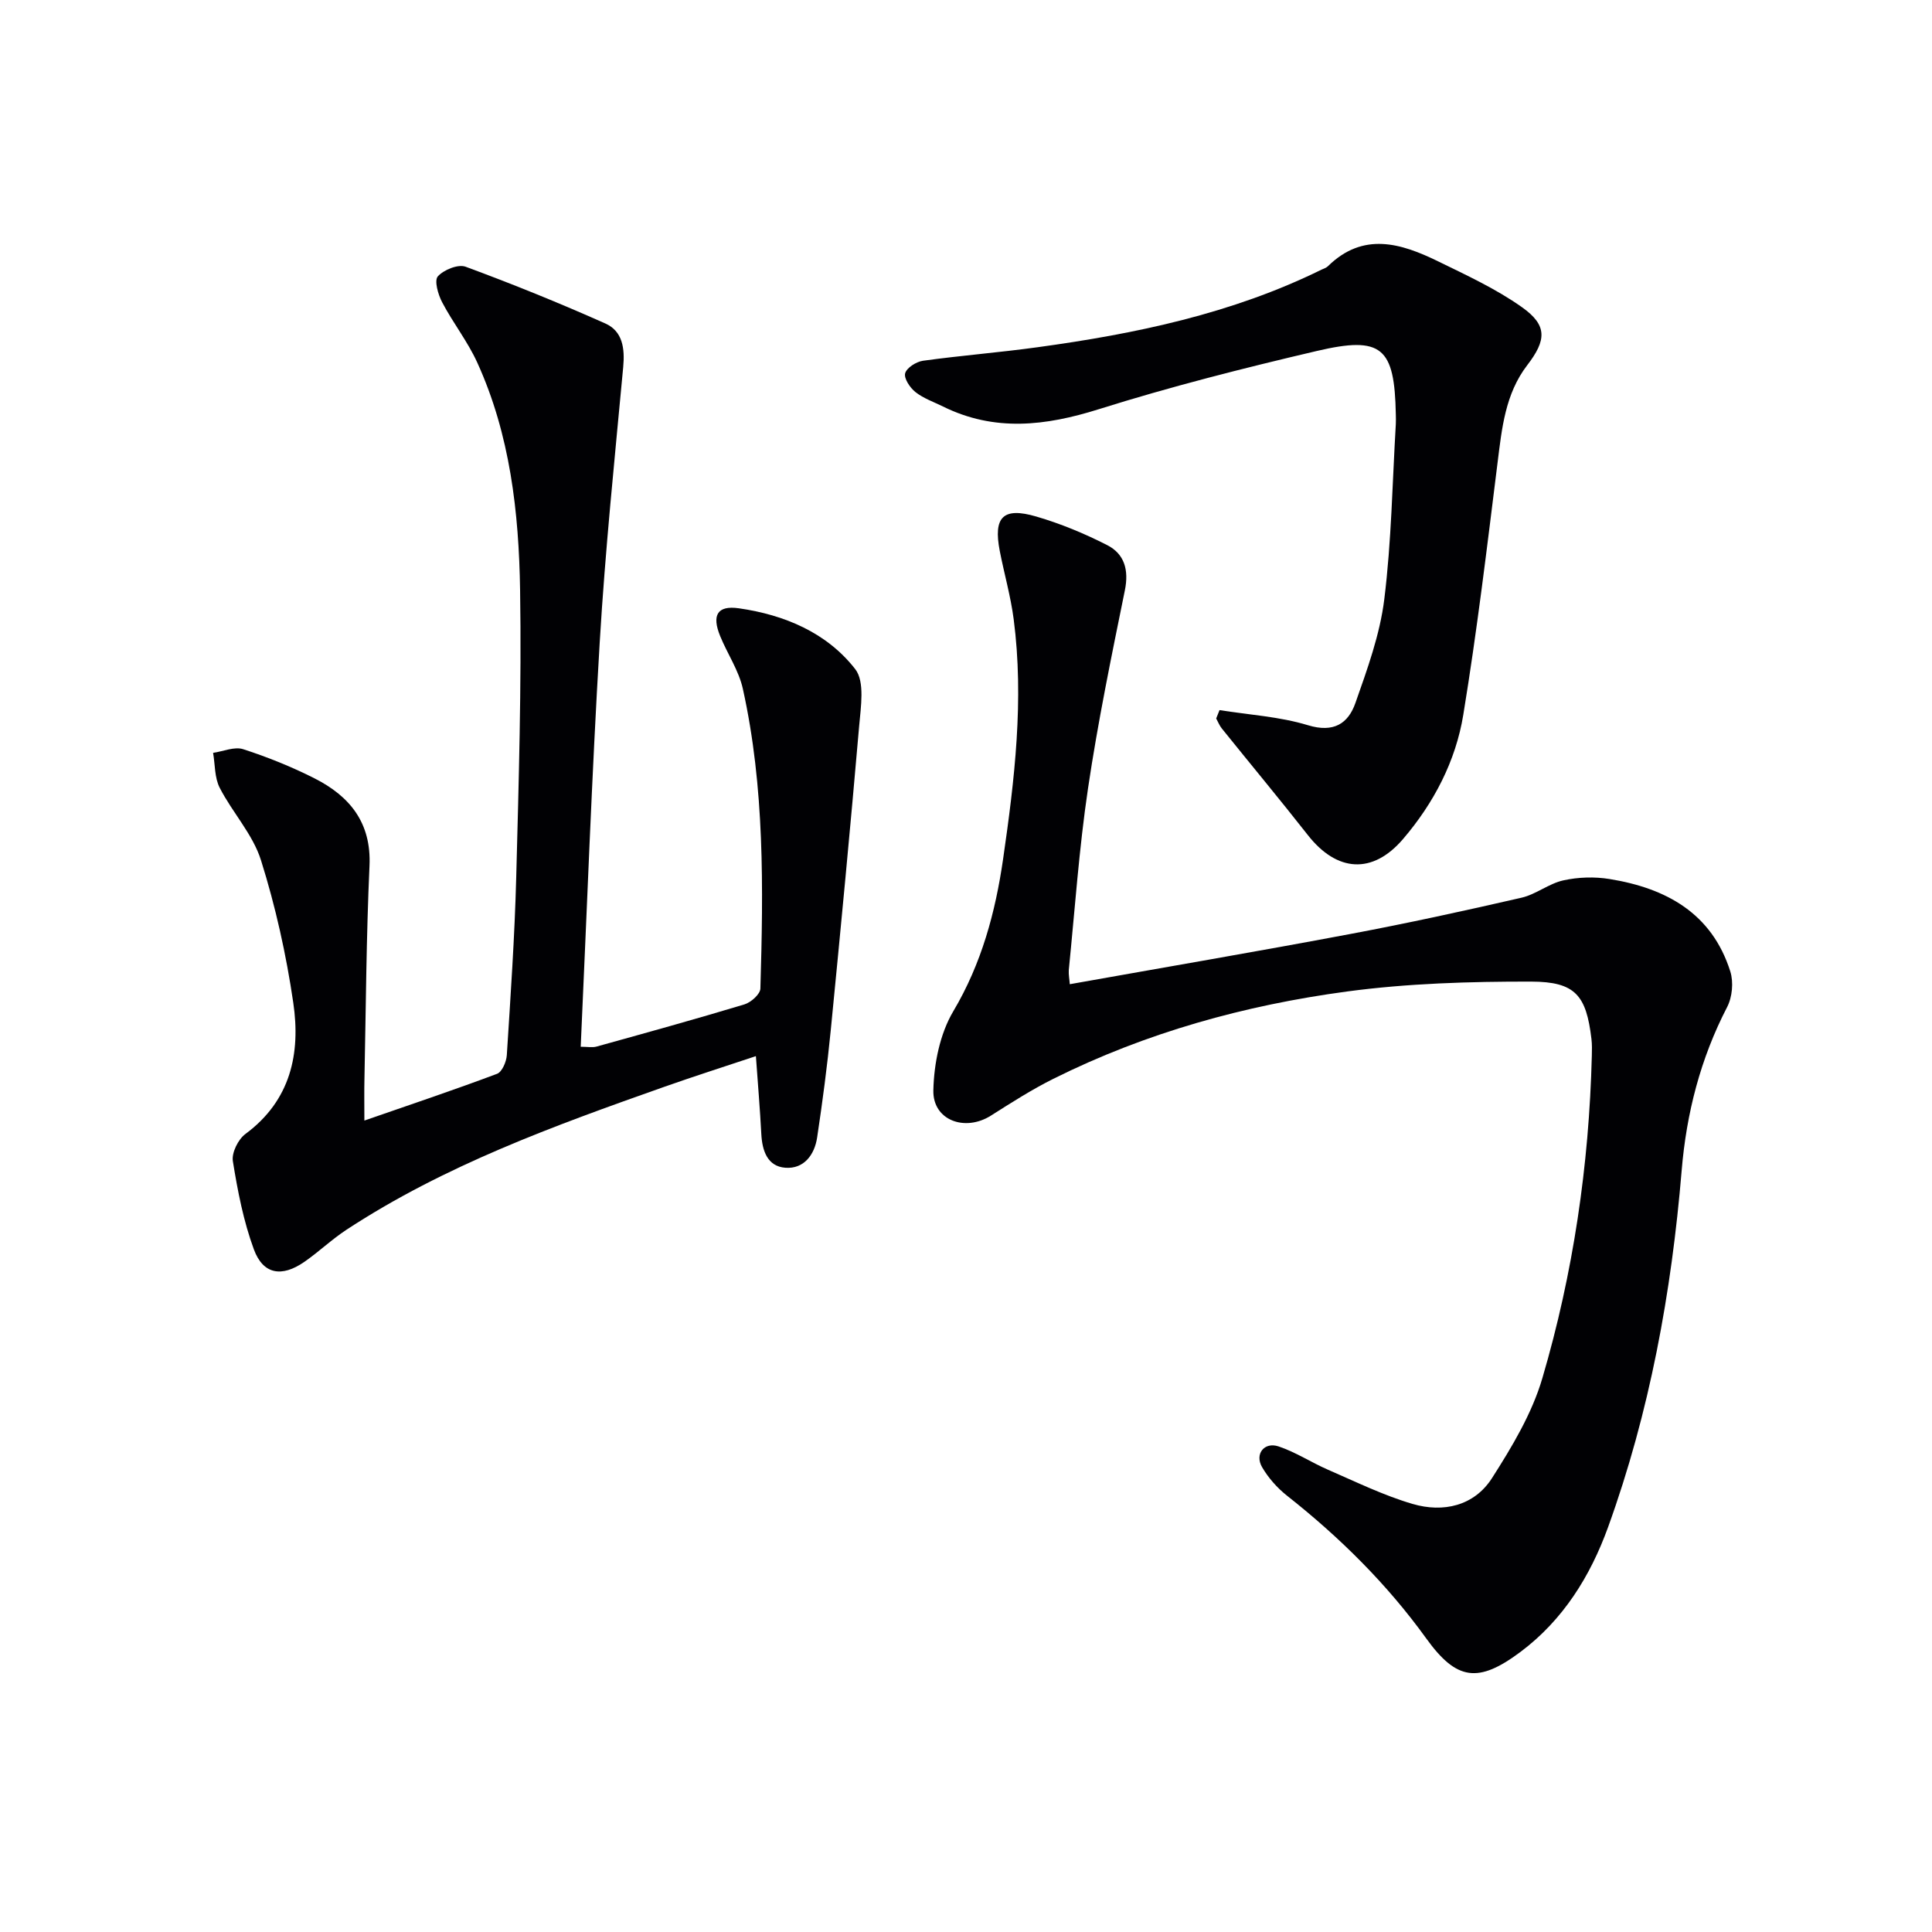
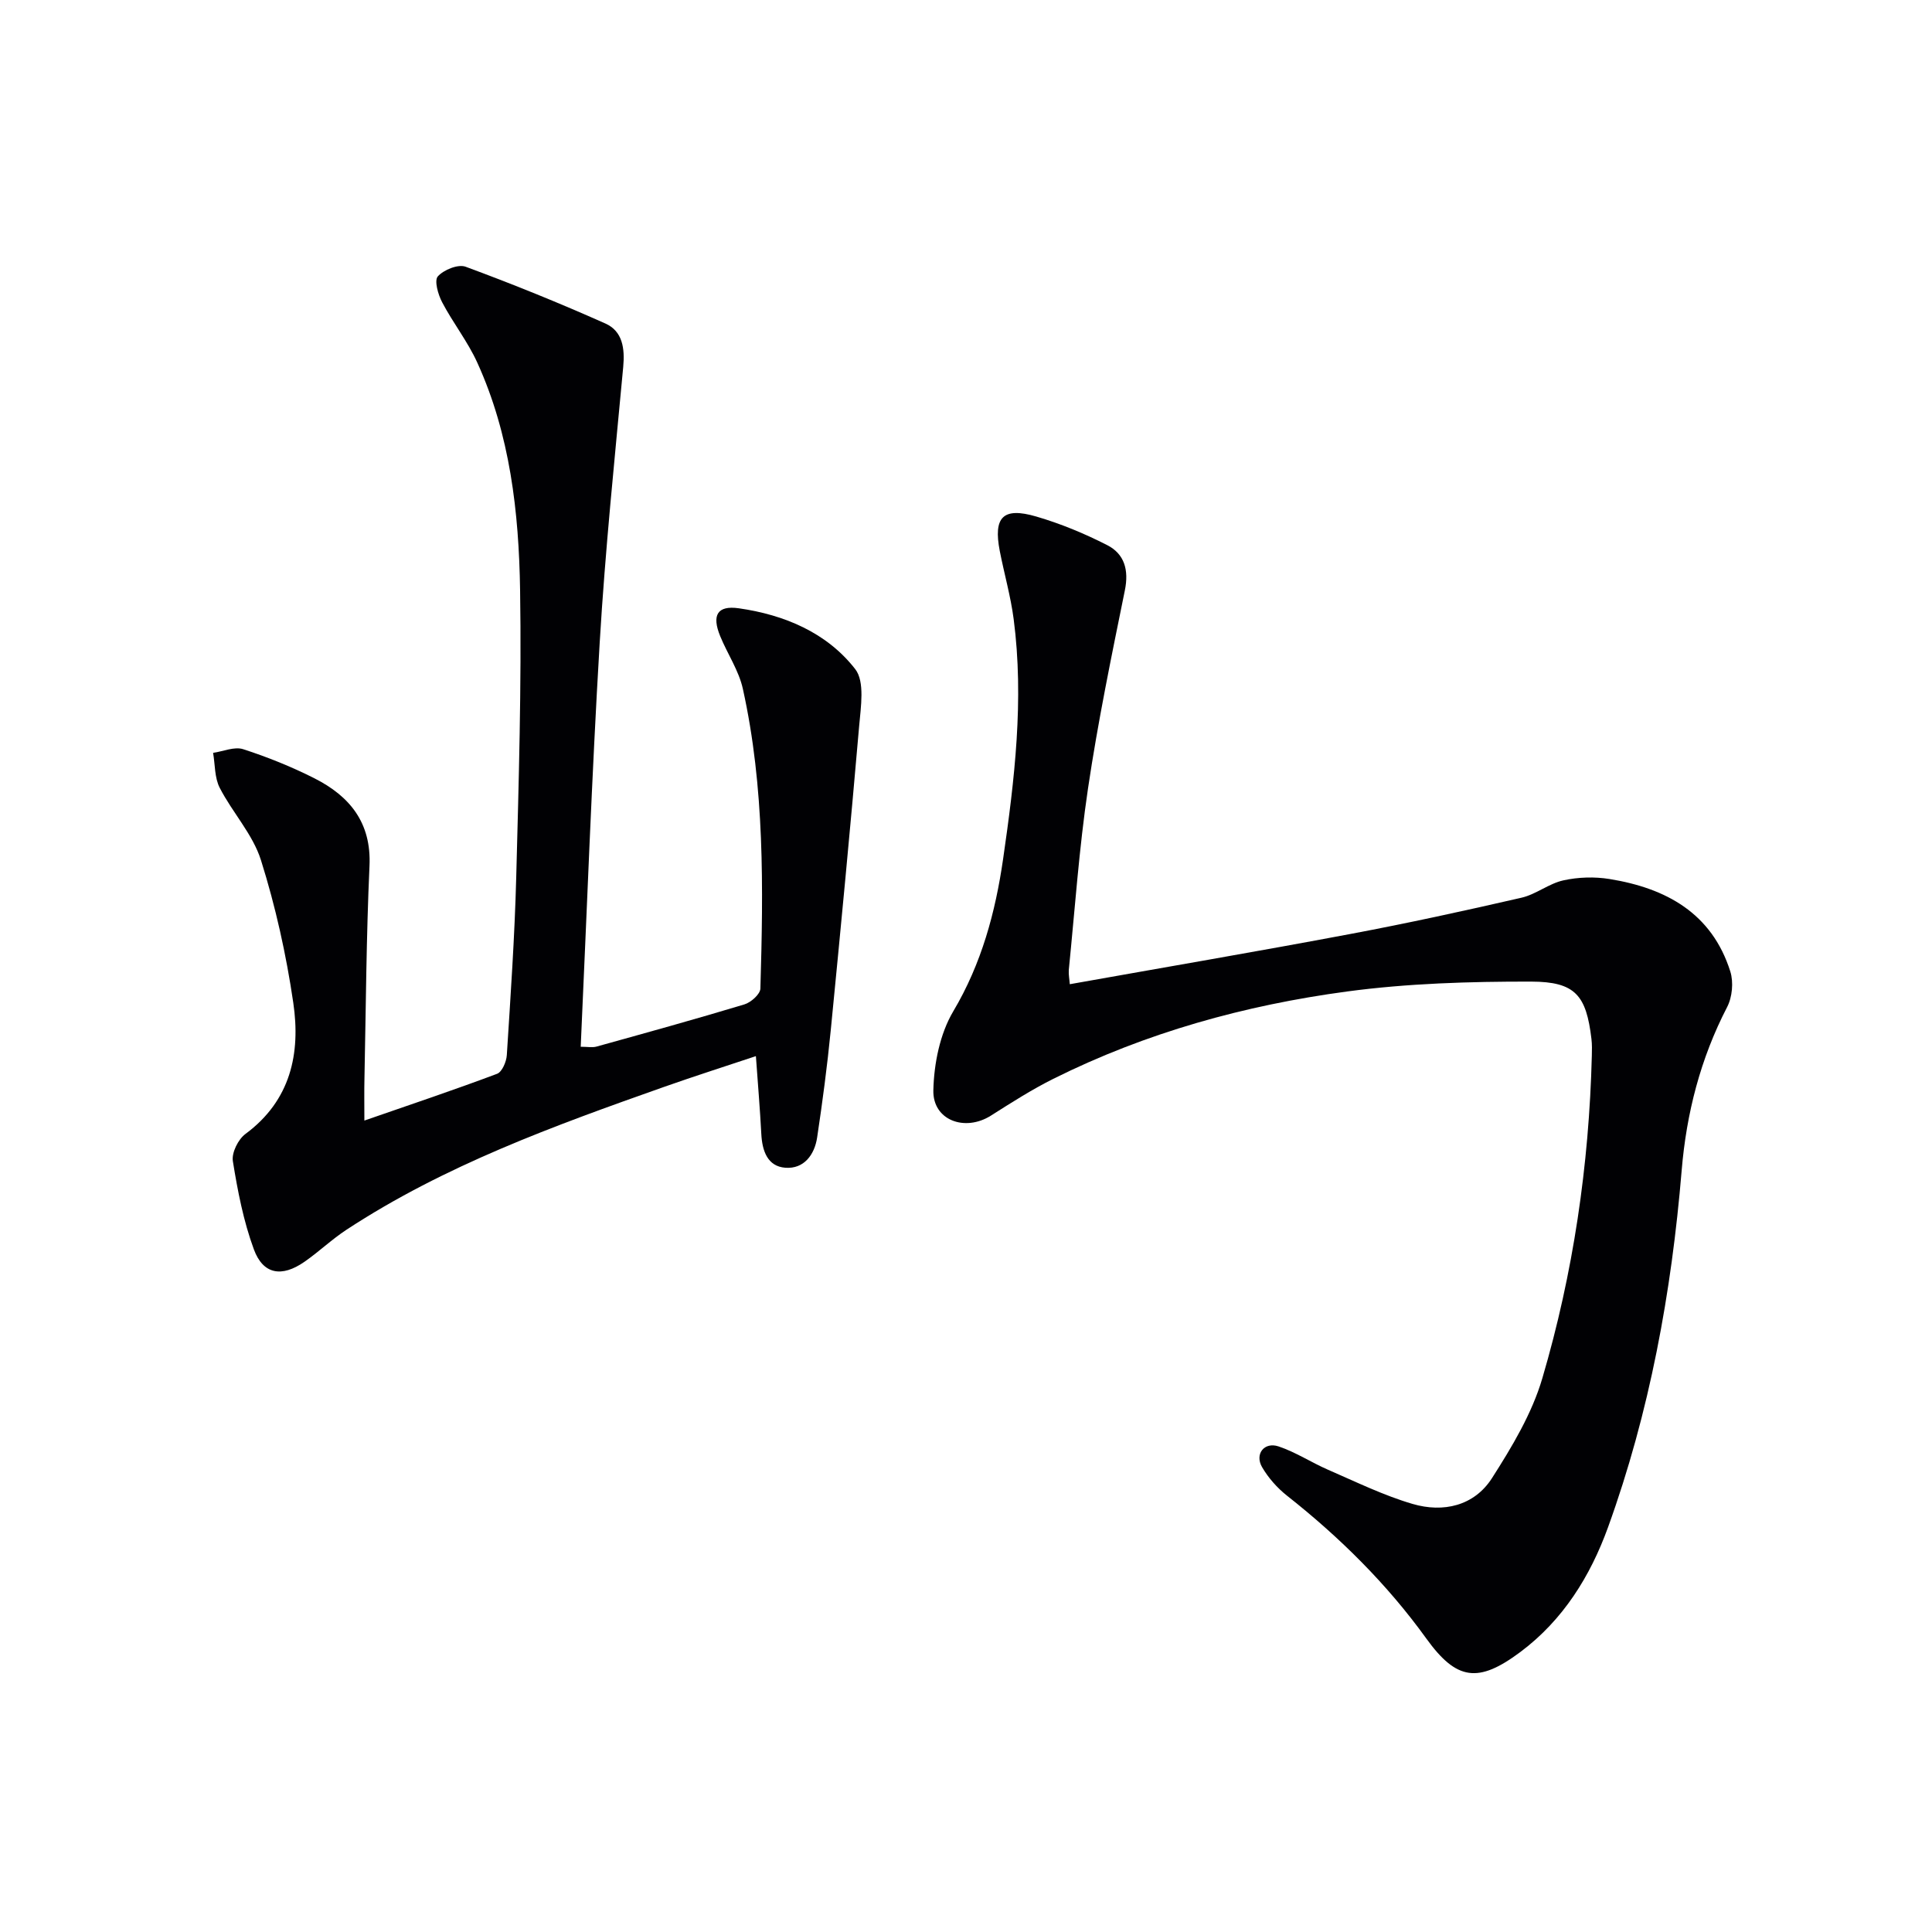
<svg xmlns="http://www.w3.org/2000/svg" enable-background="new 0 0 400 400" viewBox="0 0 400 400">
  <g fill="#010104">
    <path d="m221.49 203.77c19.52-3.48 38.81-6.77 58.04-10.39 11.88-2.23 23.7-4.81 35.48-7.52 3.01-.69 5.66-2.93 8.67-3.59 3.07-.68 6.45-.78 9.55-.28 11.69 1.89 21.19 7.05 25.01 19.14.7 2.21.41 5.32-.66 7.38-5.52 10.66-8.43 22.01-9.41 33.84-2.1 25.25-6.62 50.01-15.25 73.87-3.66 10.1-9.29 19.18-18.12 25.79-8.73 6.53-13.22 5.93-19.49-2.76-8.15-11.3-17.92-20.96-28.83-29.57-2.04-1.61-3.89-3.7-5.19-5.94-1.55-2.7.46-5.26 3.41-4.28 3.57 1.19 6.81 3.34 10.29 4.85 5.76 2.5 11.46 5.3 17.46 7.06 6.36 1.87 12.76.42 16.45-5.34 4.15-6.49 8.29-13.39 10.43-20.7 6.39-21.72 9.67-44.06 10.24-66.74.03-1.16.06-2.34-.08-3.5-1.07-8.99-3.3-11.84-12.48-11.86-12.72-.02-25.55.36-38.14 2.05-21.13 2.84-41.62 8.51-60.81 18.09-4.45 2.22-8.68 4.93-12.89 7.6-5.39 3.42-12.08.98-11.93-5.24.13-5.53 1.36-11.69 4.13-16.36 5.86-9.87 8.72-20.52 10.31-31.51 2.38-16.44 4.36-33.01 2.19-49.67-.62-4.75-1.96-9.4-2.88-14.12-1.36-7.02.67-9.14 7.55-7.13 5.04 1.47 9.99 3.52 14.67 5.91 3.6 1.83 4.54 5.16 3.68 9.38-2.77 13.63-5.59 27.27-7.63 41.01-1.85 12.46-2.72 25.06-3.98 37.61-.06.95.14 1.92.21 2.92z" />
    <path d="m75.44 232c9.72-3.37 18.66-6.37 27.47-9.68 1.04-.39 1.93-2.5 2.02-3.86.78-12.28 1.63-24.56 1.95-36.86.52-19.8 1.11-39.62.8-59.41-.25-16.12-2.06-32.2-8.88-47.15-1.98-4.35-5.03-8.21-7.26-12.46-.84-1.6-1.67-4.49-.89-5.36 1.22-1.36 4.19-2.57 5.74-2 9.77 3.6 19.44 7.52 28.95 11.76 3.56 1.59 4.05 5.15 3.69 9-1.77 19.02-3.74 38.03-4.87 57.09-1.65 27.71-2.64 55.45-3.93 83.65 1.44 0 2.41.2 3.25-.03 10.23-2.84 20.47-5.67 30.64-8.74 1.36-.41 3.28-2.12 3.31-3.28.61-20.79.9-41.6-3.63-62.06-.84-3.8-3.2-7.24-4.7-10.92-1.76-4.31-.61-6.39 3.87-5.75 9.43 1.35 18.21 5.03 24.1 12.6 2.01 2.59 1.15 7.82.81 11.77-1.81 21.01-3.82 42-5.88 62.98-.73 7.42-1.71 14.83-2.82 22.21-.54 3.6-2.74 6.55-6.57 6.27-3.72-.27-4.81-3.52-4.99-7-.27-5.13-.7-10.25-1.12-16.11-6.33 2.11-12.72 4.15-19.04 6.38-22.73 8.03-45.39 16.23-65.72 29.56-3.05 2-5.72 4.57-8.72 6.65-4.68 3.25-8.54 2.63-10.46-2.58-2.15-5.84-3.36-12.1-4.35-18.27-.28-1.73 1.1-4.52 2.61-5.63 9.38-6.94 11.44-16.67 9.9-27.16-1.46-9.97-3.67-19.92-6.69-29.52-1.68-5.35-5.91-9.86-8.54-14.98-1.08-2.1-.95-4.81-1.37-7.24 2.09-.3 4.41-1.34 6.22-.76 5.04 1.63 10.01 3.63 14.74 6.02 7.31 3.7 11.83 9.17 11.42 18.15-.66 14.59-.74 29.2-1.04 43.8-.07 2.78-.02 5.54-.02 8.92z" />
-     <path d="m252.49 147.02c6.12.98 12.43 1.34 18.31 3.13 5.32 1.62 8.33-.34 9.83-4.62 2.46-7 5.07-14.15 5.97-21.45 1.49-12.01 1.67-24.18 2.39-36.28.04-.66.01-1.33 0-2-.26-13.89-2.86-16.3-16.38-13.13-15.15 3.55-30.27 7.38-45.11 12.05-11.06 3.48-21.59 4.71-32.27-.56-1.93-.95-4.04-1.68-5.69-2.98-1.13-.89-2.42-2.83-2.14-3.89.31-1.14 2.29-2.4 3.69-2.6 7.89-1.09 15.84-1.71 23.73-2.8 20.29-2.78 40.22-6.93 58.78-16.06.45-.22.98-.37 1.32-.7 7.31-7.18 15.12-4.79 22.83-1.02 5.93 2.9 12.03 5.71 17.38 9.51 5.3 3.76 5.03 6.83 1.06 12-4.55 5.93-5.25 13.07-6.14 20.21-2.17 17.41-4.25 34.84-7.09 52.15-1.57 9.61-6.11 18.3-12.49 25.75-6.3 7.35-13.68 6.83-19.69-.83-5.84-7.44-11.89-14.71-17.82-22.08-.49-.61-.78-1.38-1.16-2.07.23-.59.46-1.16.69-1.73z" />
  </g>
</svg>